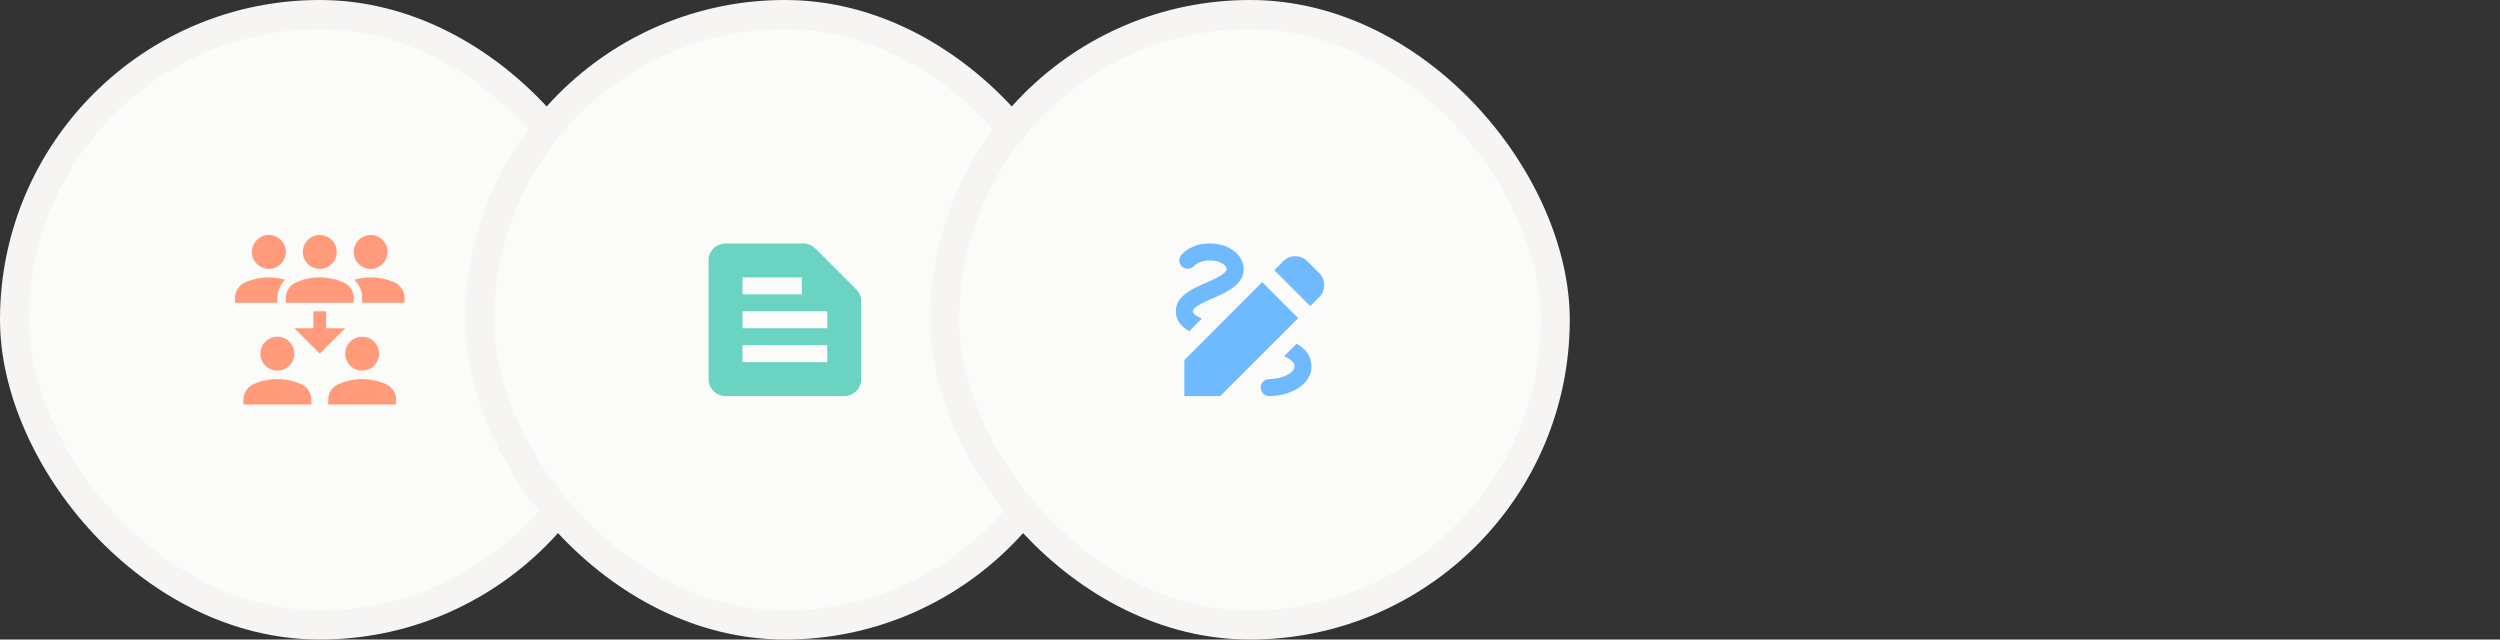
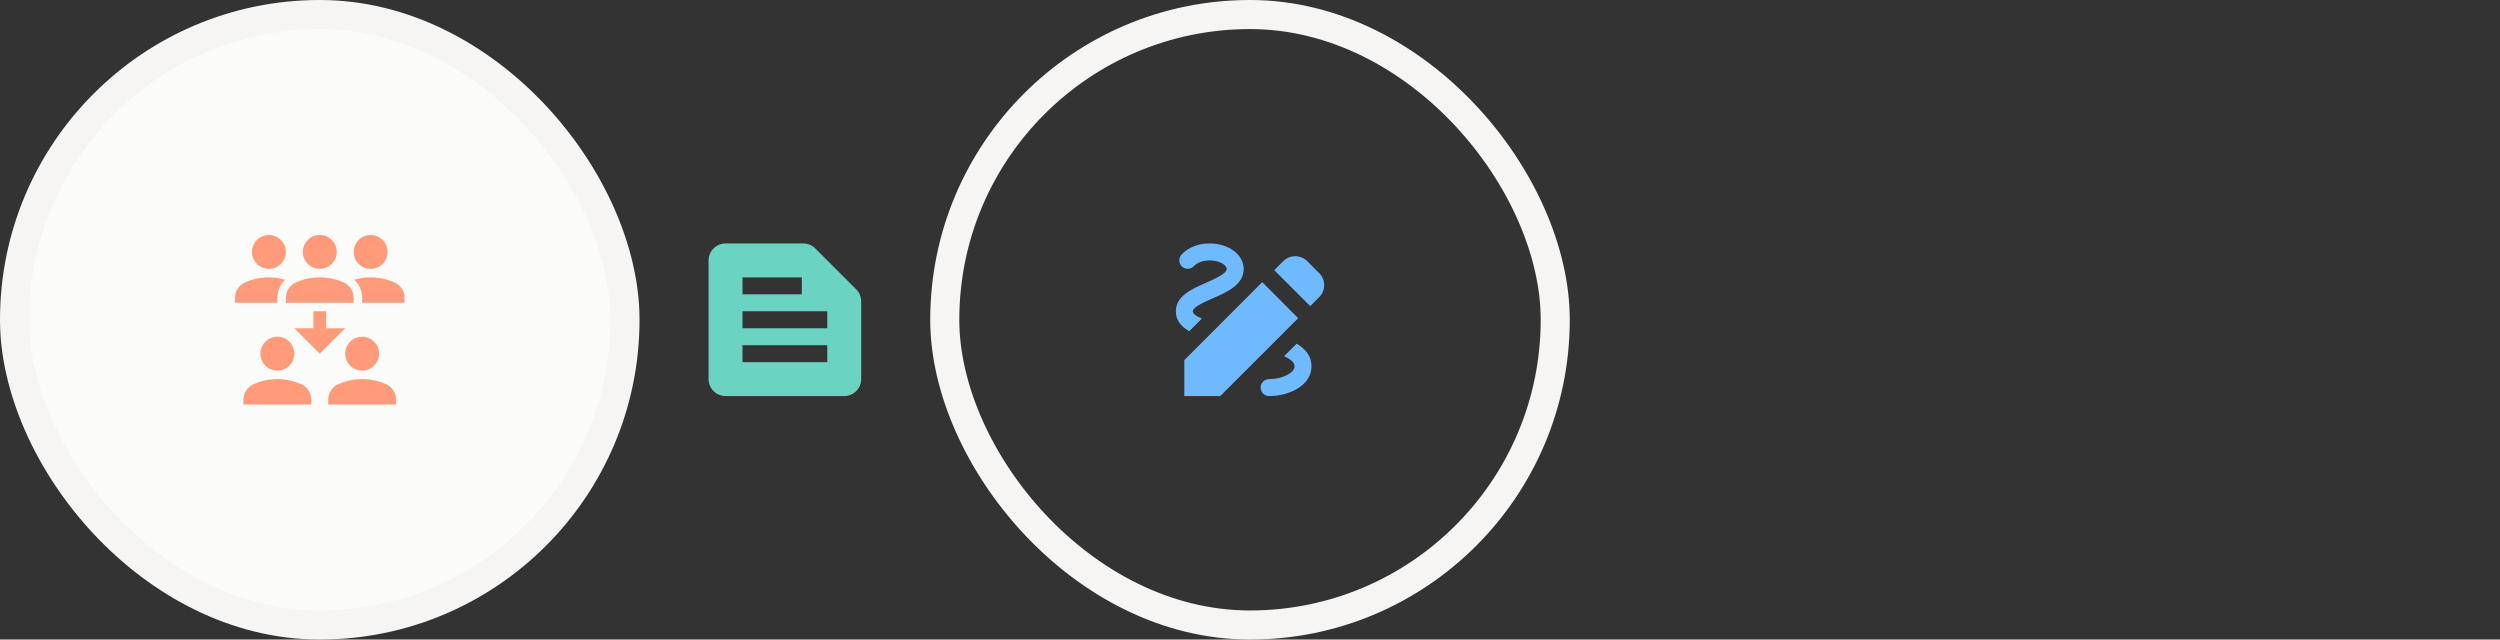
<svg xmlns="http://www.w3.org/2000/svg" width="344" height="88" viewBox="0 0 344 88" fill="none">
  <rect x="0" y="0" width="344" height="88" fill="#333333" stroke="none" />
  <rect x="2" y="2" width="84" height="84" rx="42" fill="#FBFBFA" />
  <rect x="2" y="2" width="84" height="84" rx="42" stroke="#F7F5F3" stroke-width="4" />
  <path d="M48.667 34.666C48.667 33.383 49.717 32.333 51.001 32.333C52.284 32.333 53.334 33.383 53.334 34.666C53.334 35.95 52.284 37 51.001 37C49.717 37 48.667 35.95 48.667 34.666ZM54.244 38.843C53.252 38.411 52.156 38.166 51.001 38.166C50.219 38.166 49.472 38.283 48.761 38.493C49.437 39.135 49.834 40.033 49.834 41.001V41.666H55.667V41.001C55.667 40.056 55.107 39.216 54.244 38.843ZM37.001 37C38.284 37 39.334 35.95 39.334 34.666C39.334 33.383 38.284 32.333 37.001 32.333C35.717 32.333 34.667 33.383 34.667 34.666C34.667 35.95 35.717 37 37.001 37ZM39.241 38.493C38.529 38.283 37.782 38.166 37.001 38.166C35.846 38.166 34.749 38.411 33.757 38.843C32.894 39.216 32.334 40.056 32.334 41.001V41.666H38.167V41.001C38.167 40.033 38.564 39.135 39.241 38.493ZM41.667 34.666C41.667 33.383 42.717 32.333 44.001 32.333C45.284 32.333 46.334 33.383 46.334 34.666C46.334 35.95 45.284 37 44.001 37C42.717 37 41.667 35.95 41.667 34.666ZM48.667 41.666H39.334V41.001C39.334 40.056 39.894 39.216 40.757 38.843C41.749 38.411 42.846 38.166 44.001 38.166C45.156 38.166 46.252 38.411 47.244 38.843C48.107 39.216 48.667 40.056 48.667 41.001V41.666ZM47.501 48.666C47.501 47.383 48.551 46.333 49.834 46.333C51.117 46.333 52.167 47.383 52.167 48.666C52.167 49.95 51.117 51 49.834 51C48.551 51 47.501 49.95 47.501 48.666ZM54.501 55.666H45.167V55.001C45.167 54.056 45.727 53.216 46.591 52.843C47.582 52.411 48.679 52.166 49.834 52.166C50.989 52.166 52.086 52.411 53.077 52.843C53.941 53.216 54.501 54.056 54.501 55.001V55.666ZM35.834 48.666C35.834 47.383 36.884 46.333 38.167 46.333C39.451 46.333 40.501 47.383 40.501 48.666C40.501 49.95 39.451 51 38.167 51C36.884 51 35.834 49.95 35.834 48.666ZM42.834 55.666H33.501V55.001C33.501 54.056 34.061 53.216 34.924 52.843C35.916 52.411 37.012 52.166 38.167 52.166C39.322 52.166 40.419 52.411 41.411 52.843C42.274 53.216 42.834 54.056 42.834 55.001V55.666ZM44.876 45.166V42.833H43.126V45.166H40.501L44.001 48.666L47.501 45.166H44.876Z" fill="#FF9B7A" />
-   <rect x="66" y="2" width="84" height="84" rx="42" fill="#FBFBFA" />
-   <rect x="66" y="2" width="84" height="84" rx="42" stroke="#F7F5F3" stroke-width="4" />
  <path d="M117.812 39.812L112.177 34.177C111.745 33.745 111.15 33.5 110.532 33.5H99.833C98.55 33.5 97.5 34.55 97.5 35.833V52.167C97.5 53.45 98.55 54.5 99.833 54.5H116.167C117.45 54.5 118.5 53.45 118.5 52.167V41.468C118.5 40.85 118.255 40.255 117.812 39.812ZM102.167 38.167H110.333V40.5H102.167V38.167ZM113.833 49.833H102.167V47.5H113.833V49.833ZM113.833 45.167H102.167V42.833H113.833V45.167Z" fill="#6BD3C2" />
-   <rect x="130" y="2" width="84" height="84" rx="42" fill="#FBFBFA" />
  <rect x="130" y="2" width="84" height="84" rx="42" stroke="#F7F5F3" stroke-width="4" />
  <path d="M180.287 42.122L181.523 40.885C182.433 39.975 182.433 38.493 181.523 37.583L179.878 35.938C178.968 35.028 177.487 35.028 176.577 35.938L175.34 37.175L180.287 42.122ZM173.683 38.82L162.962 49.553V54.5H167.908L178.63 43.778L173.683 38.82ZM180.462 50.417C180.462 52.972 177.498 54.5 174.628 54.5C173.987 54.5 173.462 53.975 173.462 53.333C173.462 52.692 173.987 52.167 174.628 52.167C176.425 52.167 178.128 51.315 178.128 50.417C178.128 49.868 177.568 49.402 176.693 49.017L178.42 47.29C179.668 48.025 180.462 49.005 180.462 50.417ZM163.638 45.575C162.507 44.922 161.795 44.07 161.795 42.833C161.795 40.733 164 39.765 165.948 38.913C167.15 38.377 168.795 37.653 168.795 37C168.795 36.522 167.885 35.833 166.462 35.833C164.992 35.833 164.362 36.545 164.327 36.58C163.918 37.058 163.183 37.117 162.693 36.72C162.215 36.323 162.122 35.612 162.518 35.11C162.647 34.947 163.848 33.5 166.462 33.5C169.075 33.5 171.128 35.04 171.128 37C171.128 39.182 168.877 40.173 166.882 41.048C165.785 41.527 164.128 42.25 164.128 42.833C164.128 43.195 164.63 43.533 165.377 43.837L163.638 45.575Z" fill="#6FBAFF" />
</svg>